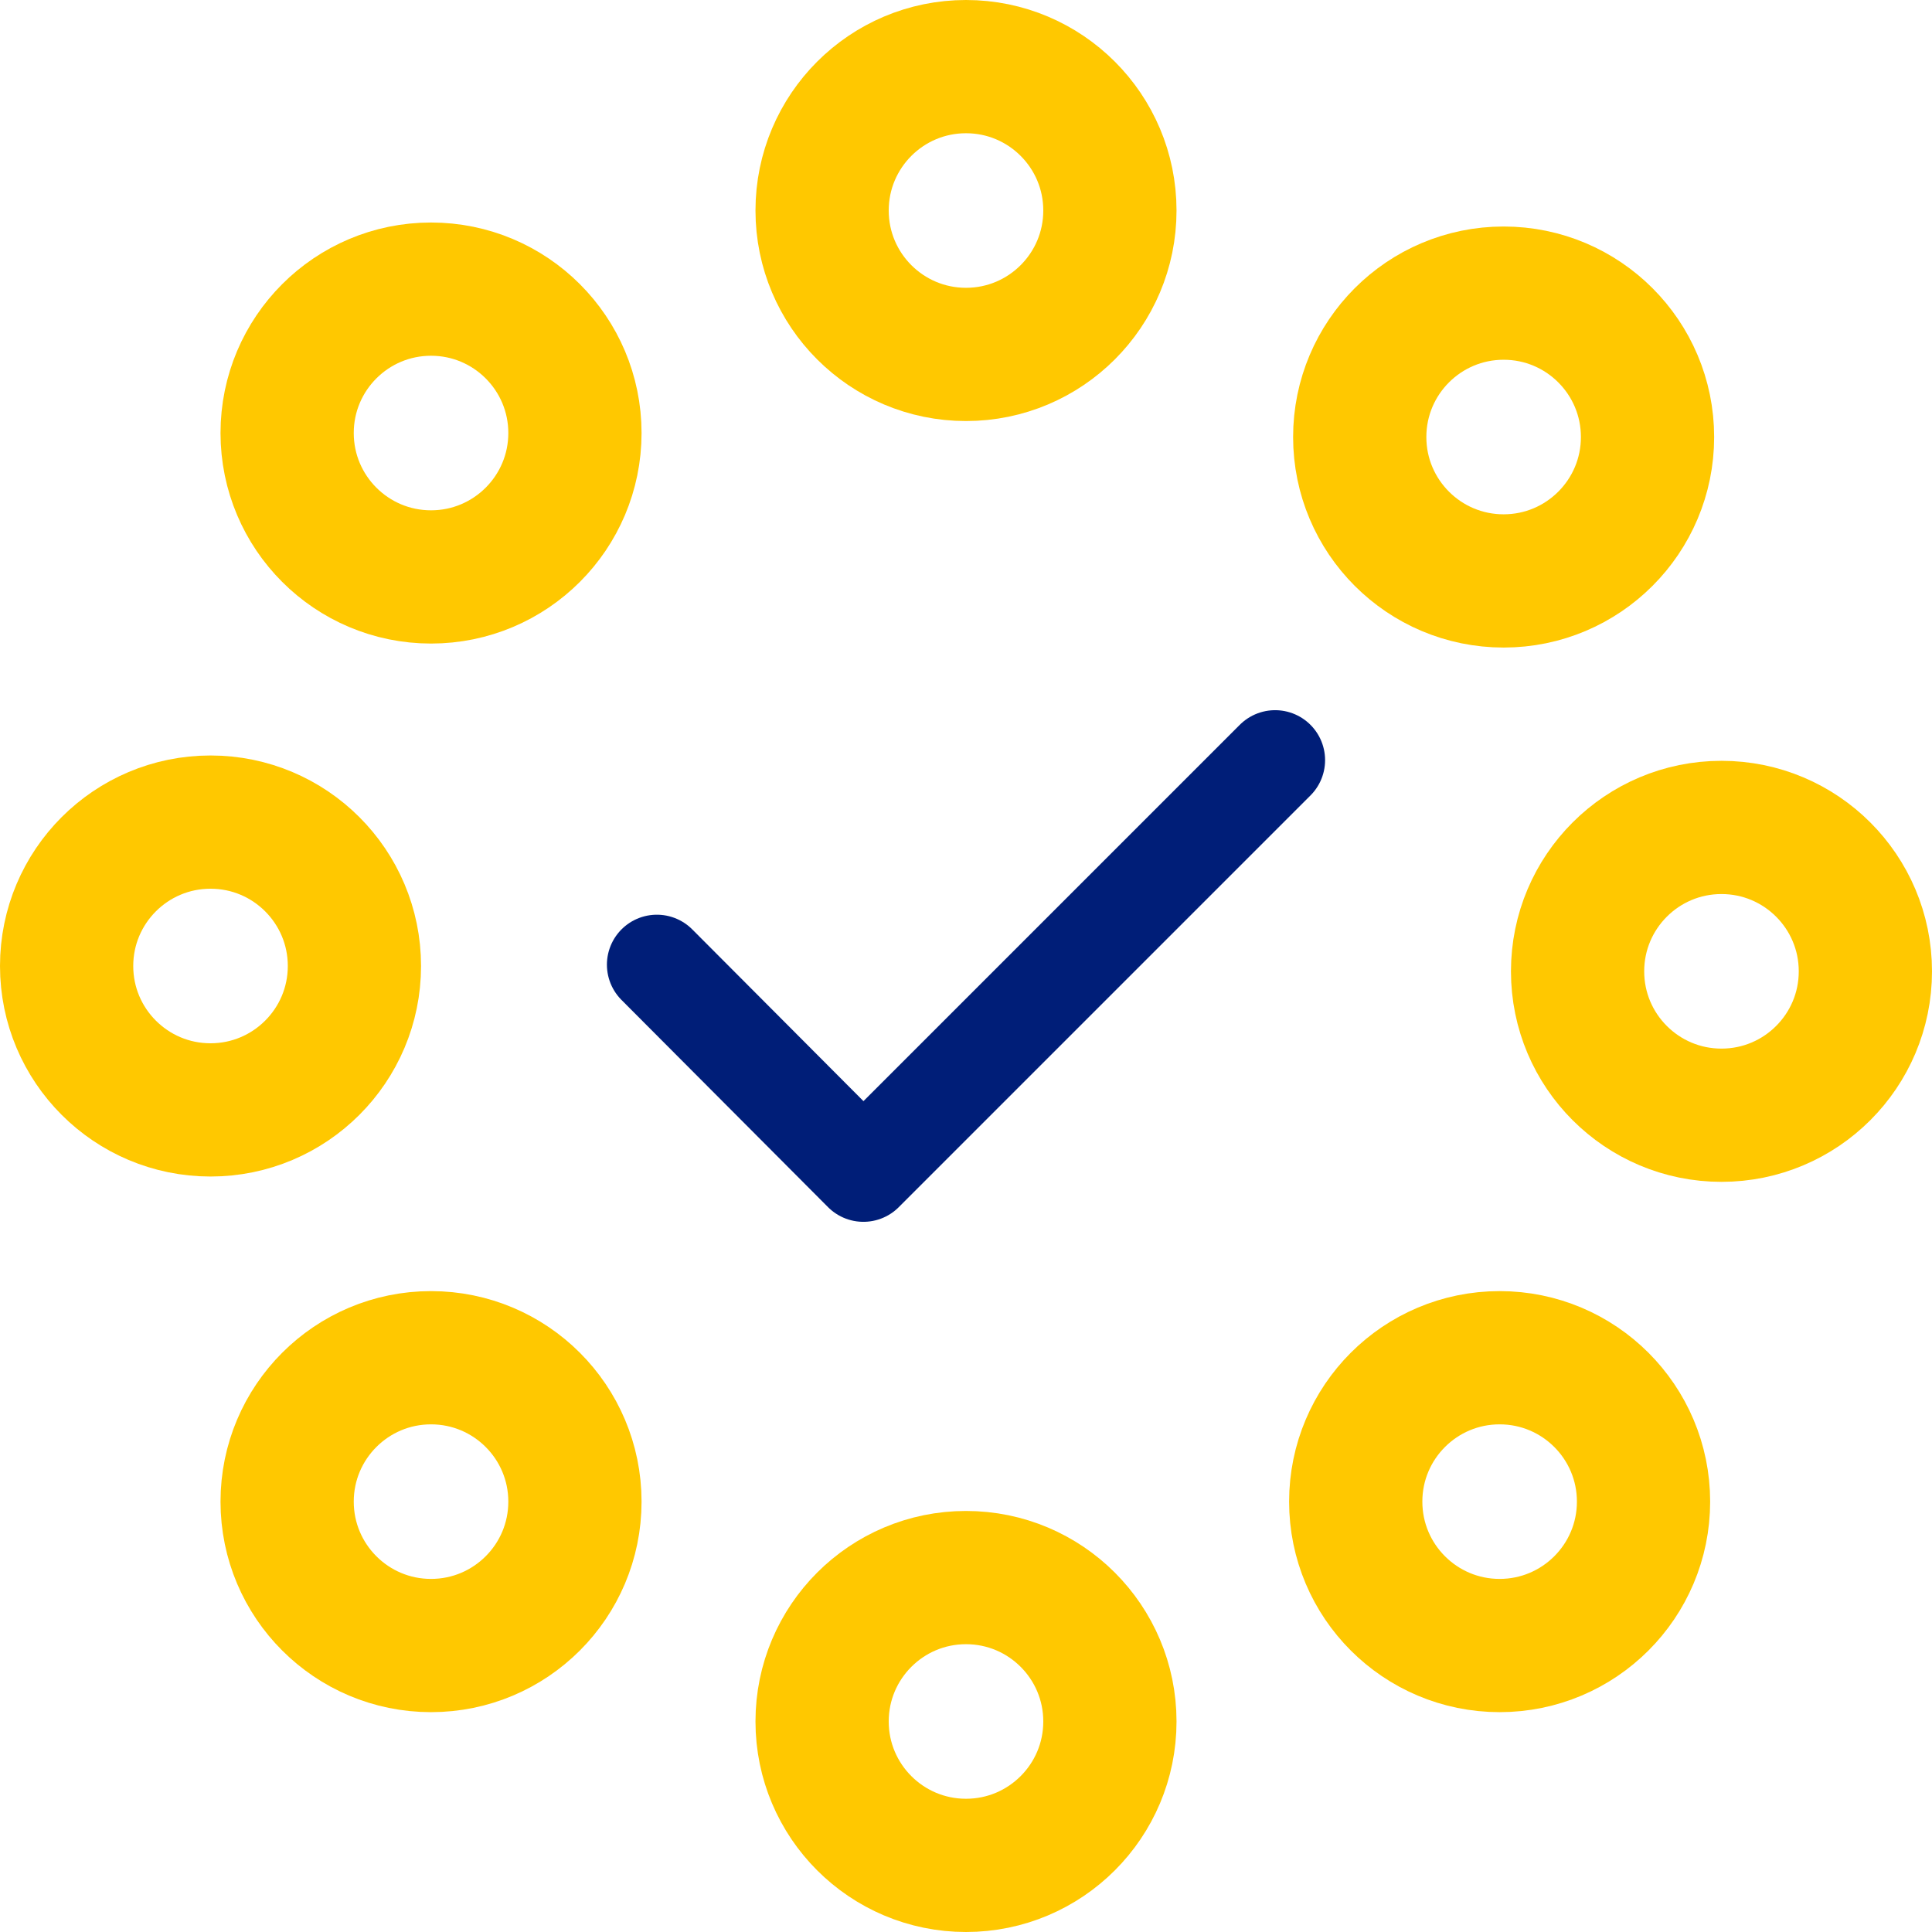
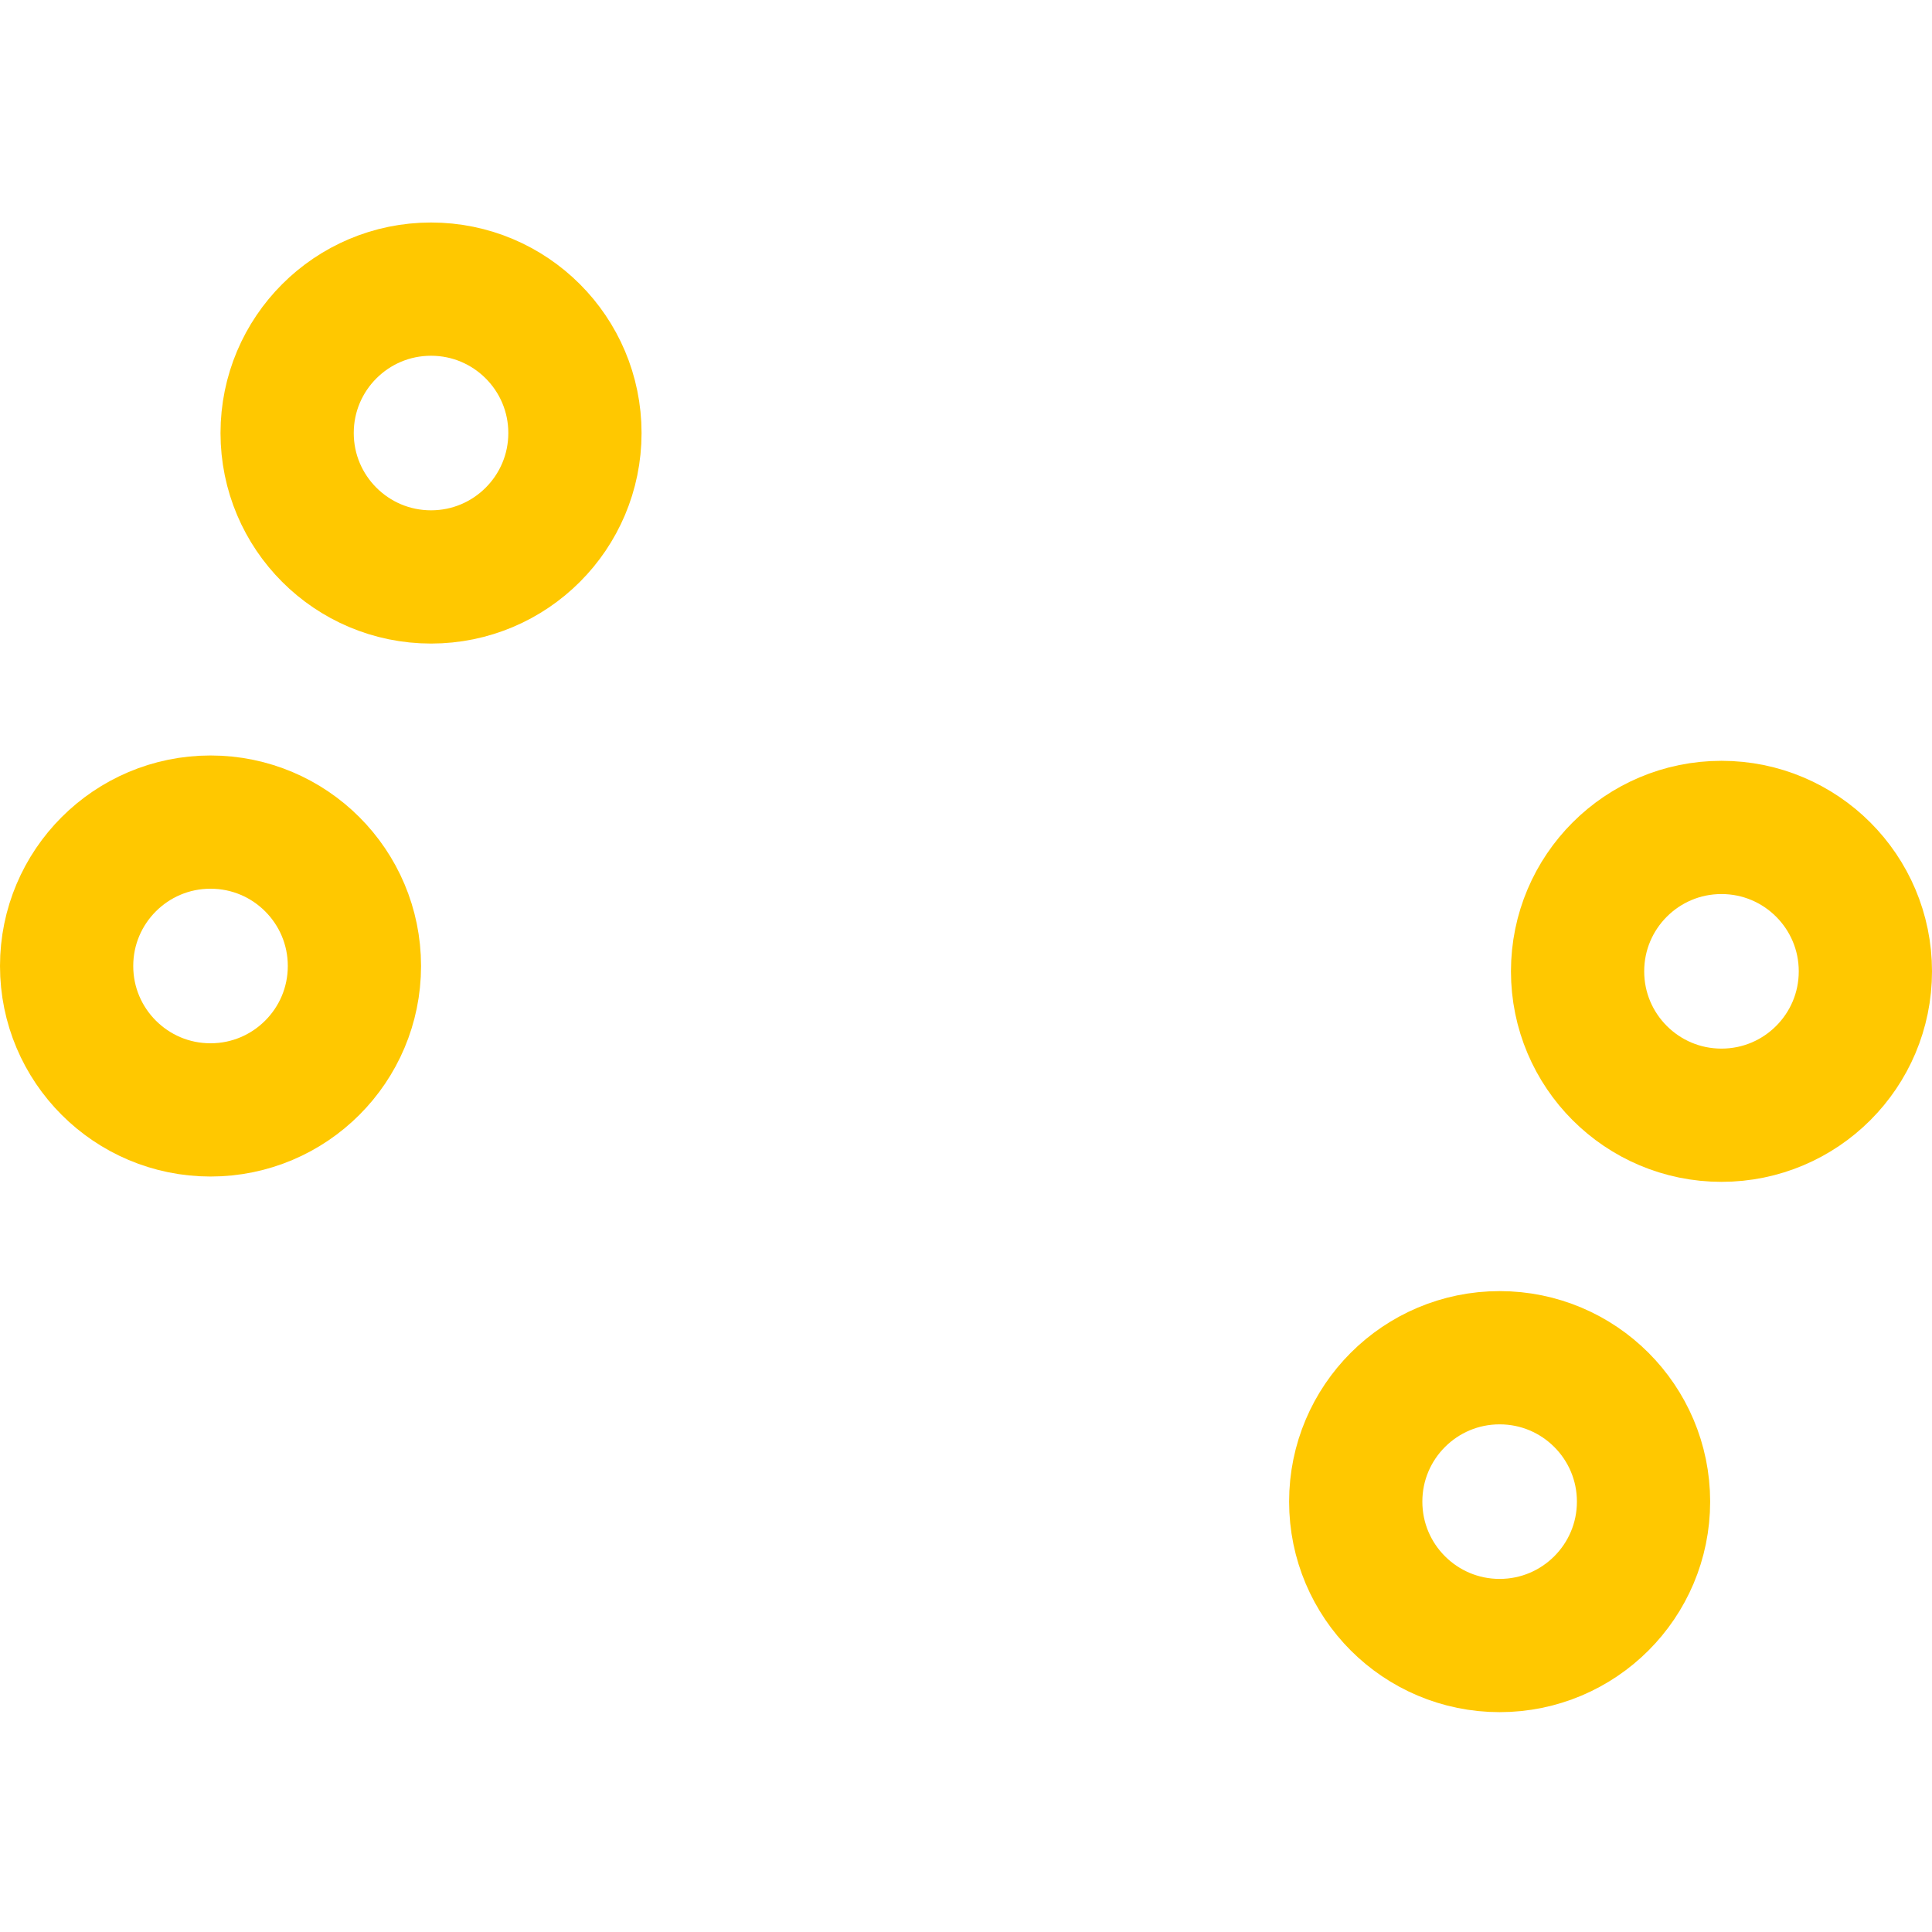
<svg xmlns="http://www.w3.org/2000/svg" id="Layer_2" viewBox="0 0 29 29">
  <g id="Layer_1-2">
-     <polyline points="19.14 11.41 12.96 17.59 9.86 14.48" fill="none" fill-rule="evenodd" stroke="#001e78" stroke-linecap="round" stroke-linejoin="round" stroke-width="1.5" />
-     <circle cx="22.57" cy="6.56" r="2.16" fill="none" stroke="#ffc800" stroke-linecap="round" stroke-linejoin="round" stroke-width="2" />
    <circle cx="22.51" cy="22.54" r="2.16" fill="none" stroke="#ffc800" stroke-linecap="round" stroke-linejoin="round" stroke-width="2" />
-     <circle cx="6.47" cy="22.54" r="2.16" fill="none" stroke="#ffc800" stroke-linecap="round" stroke-linejoin="round" stroke-width="2" />
    <circle cx="6.47" cy="6.5" r="2.16" fill="none" stroke="#ffc800" stroke-linecap="round" stroke-linejoin="round" stroke-width="2" />
    <circle cx="25.84" cy="14.58" r="2.16" fill="none" stroke="#ffc800" stroke-linecap="round" stroke-linejoin="round" stroke-width="2" />
-     <circle cx="14.5" cy="25.84" r="2.16" fill="none" stroke="#ffc800" stroke-linecap="round" stroke-linejoin="round" stroke-width="2" />
    <circle cx="3.16" cy="14.5" r="2.16" fill="none" stroke="#ffc800" stroke-linecap="round" stroke-linejoin="round" stroke-width="2" />
-     <circle cx="14.5" cy="3.16" r="2.16" fill="none" stroke="#ffc800" stroke-linecap="round" stroke-linejoin="round" stroke-width="2" />
  </g>
</svg>